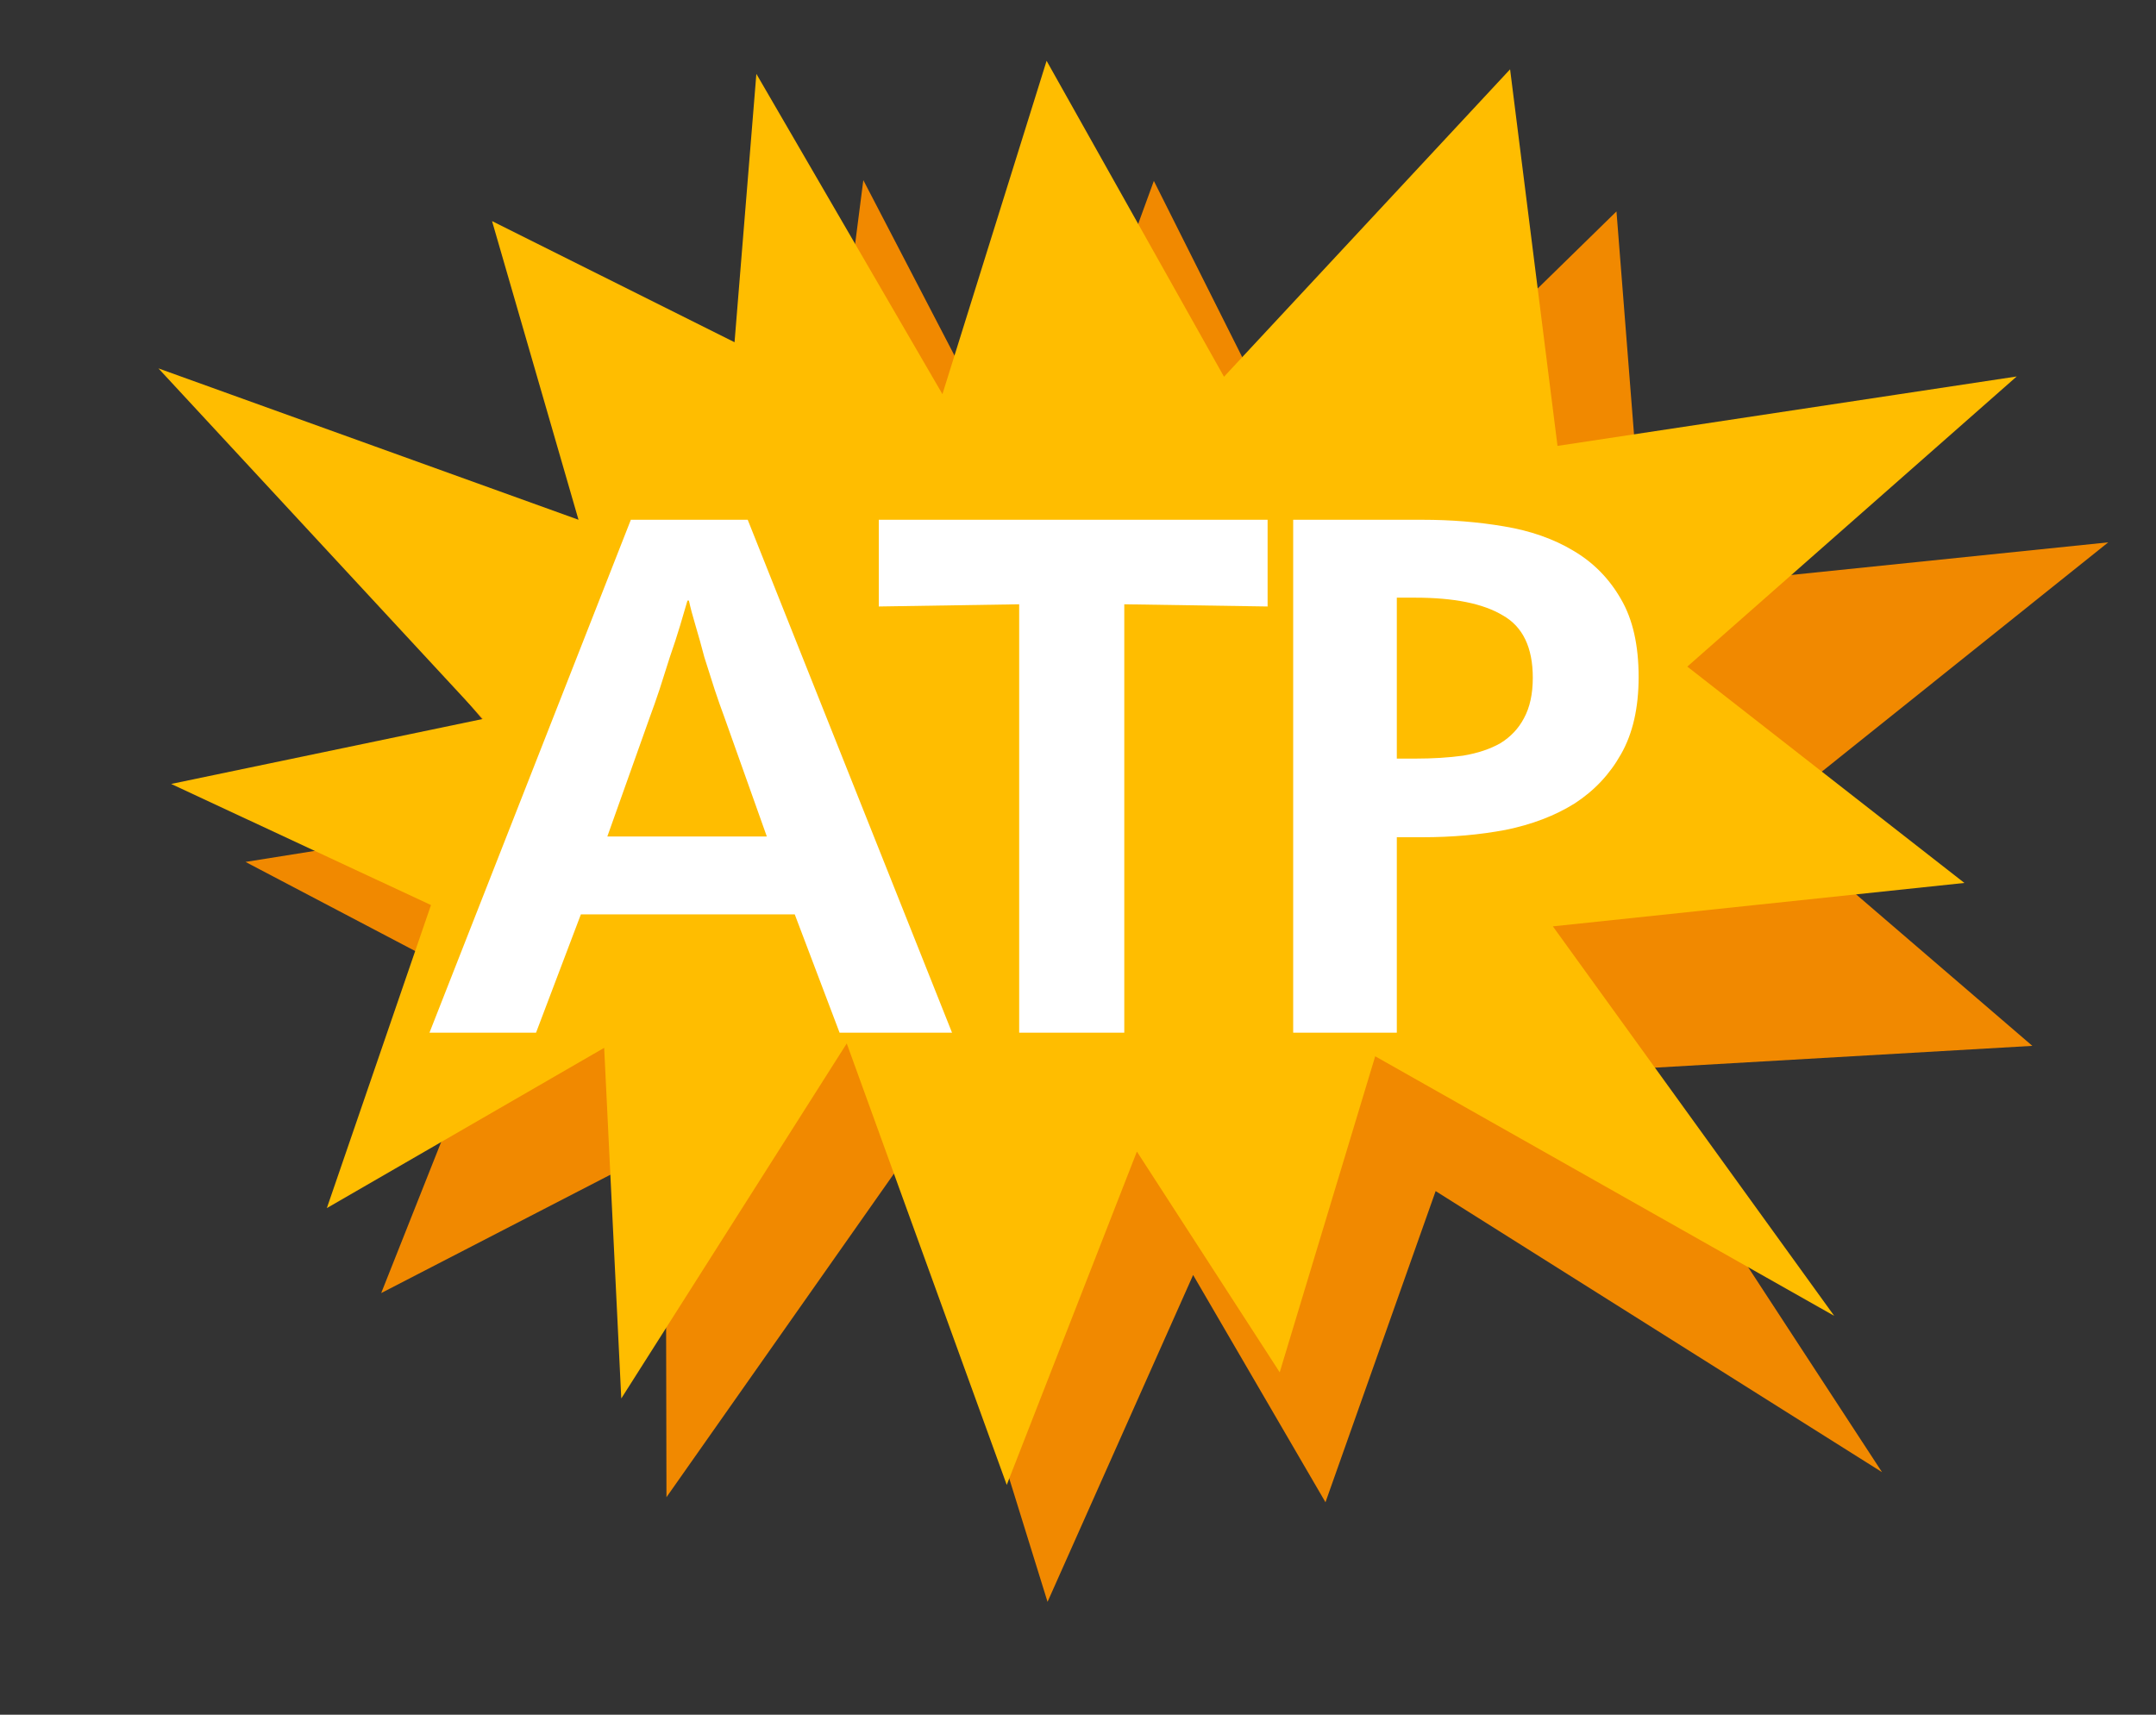
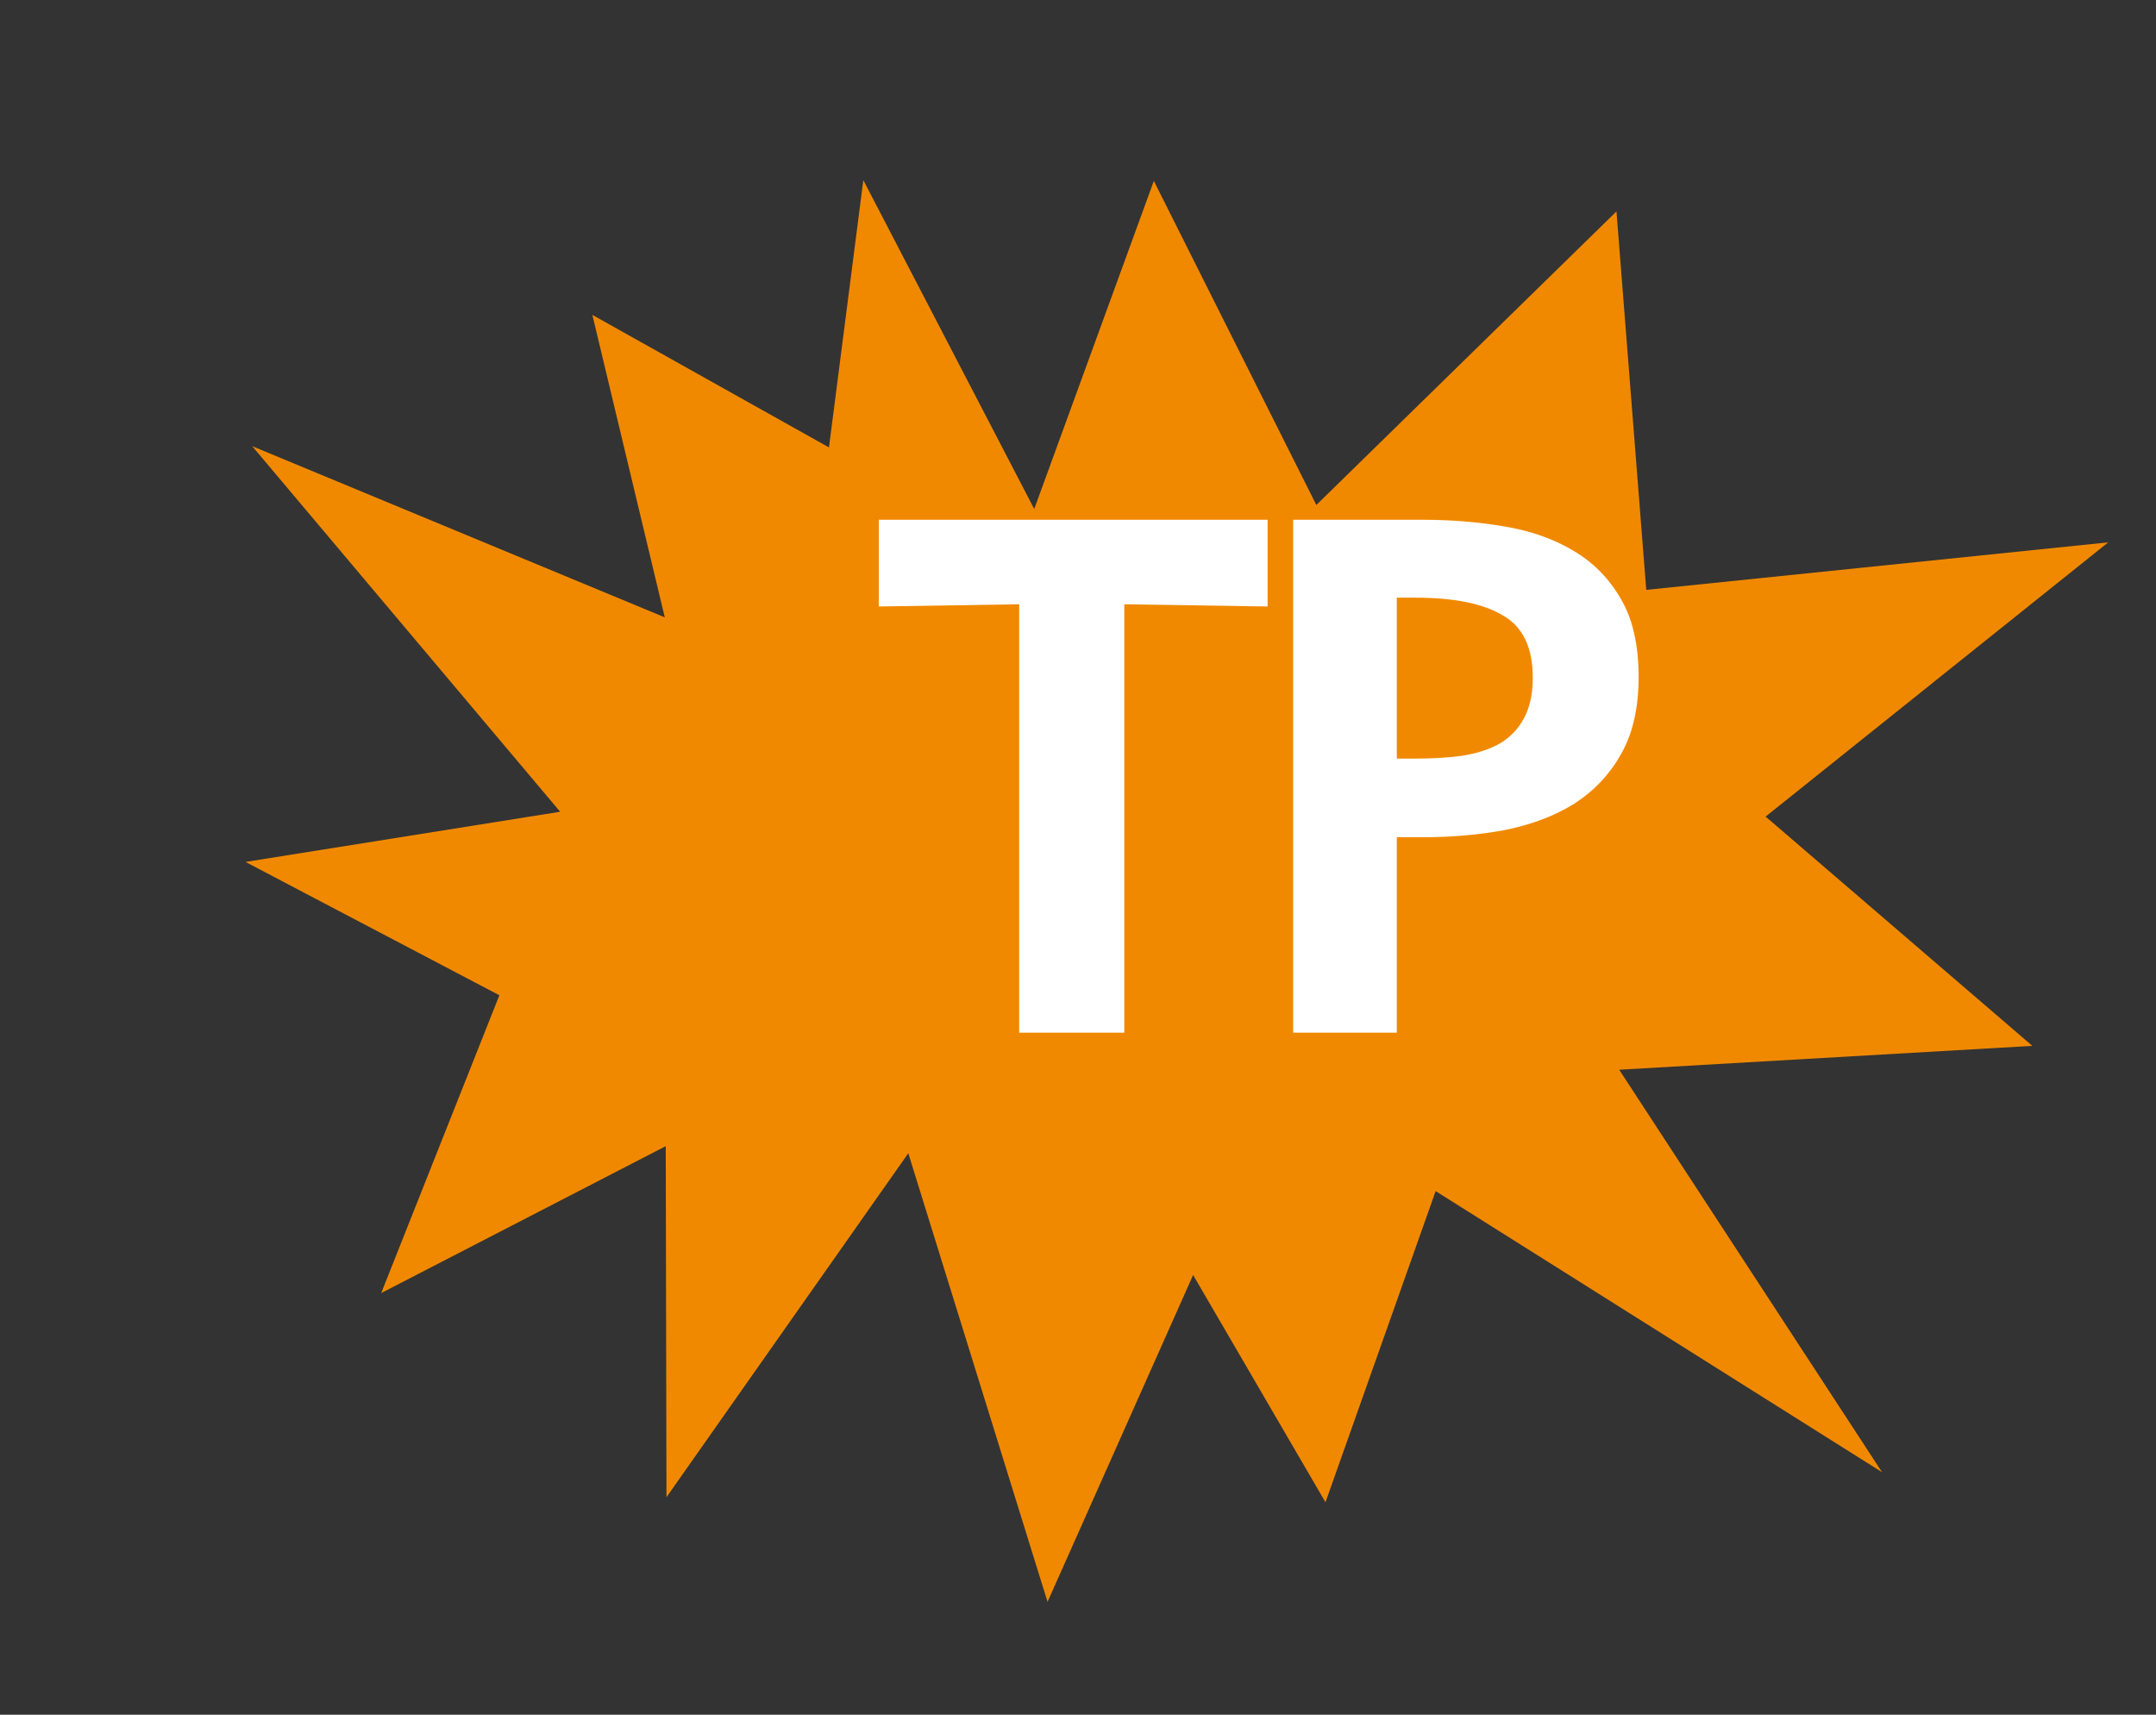
<svg xmlns="http://www.w3.org/2000/svg" xmlns:ns1="http://www.inkscape.org/namespaces/inkscape" xmlns:ns2="http://sodipodi.sourceforge.net/DTD/sodipodi-0.dtd" width="88" height="70" id="svg7513" version="1.1" ns1:version="0.48+devel r" ns2:docname="ATP.svg">
  <rect width="100%" height="100%" fill="#333333" stroke="none" />
  <defs id="defs7515" />
  <ns2:namedview id="base" pagecolor="#ffffff" bordercolor="#666666" borderopacity="1.0" ns1:pageopacity="0.0" ns1:pageshadow="2" ns1:zoom="0.49497475" ns1:cx="-221.1663" ns1:cy="108.22287" ns1:document-units="px" ns1:current-layer="layer1" showgrid="true" ns1:snap-text-baseline="true" fit-margin-top="5" fit-margin-right="5" fit-margin-bottom="5" fit-margin-left="5" ns1:window-width="1440" ns1:window-height="900" ns1:window-x="0" ns1:window-y="24" ns1:window-maximized="0">
    <ns1:grid type="xygrid" id="grid8078" empspacing="4" originx="-278.581px" originy="-452.159px" />
  </ns2:namedview>
  <g ns1:label="Layer 1" ns1:groupmode="layer" id="layer1" transform="translate(-278.581,-530.203)">
    <g id="g6641-5" transform="matrix(1.25,0,0,1.25,454.027,-1199.31)">
      <g id="g5697-0-6" transform="matrix(1.679,-0.056,0.241,1.673,-7923.441,847.353)" style="font-size:28px;font-style:normal;font-variant:normal;font-weight:normal;font-stretch:normal;line-height:125%;letter-spacing:-2.002px;word-spacing:0px;fill:#ffffff;fill-opacity:1;stroke:none;font-family:Frutiger Neue 55;-inkscape-font-specification:'Frutiger Neue 55,'">
        <path style="fill:#f18900;fill-opacity:1;stroke:none" d="m 4586.191,483.985 3.23,-6.296 2.241,6.401 6.628,-5.509 -0.479,7.372 9.074,-0.624 -7.396,5.106 4.523,4.627 -8.063,0.196 3.965,7.989 -7.856,-5.75 -3,5.974 -1.928,-4.501 -3.729,6.256 -1.444,-8.806 -5.64,6.526 0.965,-6.821 -5.917,2.67 3.118,-5.709 -4.542,-2.755 6.23,-0.771 -4.941,-7.302 7.508,3.593 -0.558,-5.923 4.21,2.728 L 4583.8,477.486 Z" id="path5666-9-3-0" ns1:connector-curvature="0" ns2:nodetypes="ccccccccccccccccccccccccccc" />
-         <path style="fill:#ffbd00;fill-opacity:1;stroke:none" d="m 4847.217,1873.616 6.061,-19.445 10.354,18.435 16.668,-17.93 2.778,21.971 26.769,-4.041 -19.193,16.92 16.162,12.627 -23.991,2.525 16.415,22.728 -26.769,-15.152 -5.556,18.435 -8.334,-12.88 -7.576,19.445 -9.344,-25.759 -13.132,20.708 -1.01,-20.456 -16.163,9.344 6.061,-17.678 -15.152,-7.071 18.183,-3.788 -18.94,-20.456 24.496,8.839 -5.051,-17.425 14.142,7.071 L 4836.358,1854.928 Z" id="path5666-5-9" ns1:connector-curvature="0" transform="matrix(0.332,0.011,-0.048,0.333,3065.392,-195.539)" ns2:nodetypes="ccccccccccccccccccccccccccc" />
      </g>
    </g>
    <g style="font-size:30px;font-style:normal;font-variant:normal;font-weight:normal;font-stretch:normal;text-align:center;line-height:125%;letter-spacing:-2px;word-spacing:0px;writing-mode:lr-tb;text-anchor:middle;fill:#ffffff;fill-opacity:1;stroke:none;font-family:Frutiger Neue 75;-inkscape-font-specification:'Frutiger Neue 75, 75,'" id="text6759-6-1-0-5-0">
-       <path d="m 317.44,572.362 -4.59,0 -1.83,-4.83 -8.73,0 -1.83,4.83 -4.35,0 8.22,-20.94 4.77,0 L 317.44,572.362 z m -9.3,-12.9 q -0.18,-0.48 -0.39,-1.11 -0.21,-0.66 -0.42,-1.32 -0.18,-0.69 -0.36,-1.29 -0.18,-0.6 -0.27,-1.02 l -0.06,0 q -0.12,0.42 -0.3,1.02 -0.18,0.6 -0.42,1.29 -0.21,0.66 -0.42,1.32 -0.21,0.63 -0.39,1.11 l -1.74,4.89 6.51,0 L 308.14,559.462 Z" style="" id="path8116" />
      <path d="m 330.32,554.962 -5.85,-0.09 0,17.49 -4.29,0 0,-17.49 -5.73,0.09 0,-3.54 15.87,0 L 330.32,554.962 Z" style="" id="path8118" />
      <path d="m 331.364,551.422 5.28,0 q 1.74,0 3.33,0.27 1.62,0.27 2.82,0.99 1.23,0.72 1.95,1.98 0.72,1.23 0.72,3.18 0,1.89 -0.72,3.15 -0.69,1.23 -1.89,2.01 -1.2,0.75 -2.82,1.08 -1.59,0.3 -3.39,0.3 l -1.05,0 0,7.98 -4.23,0 L 331.364,551.422 z m 4.23,9.75 0.75,0 q 1.08,0 1.95,-0.12 0.9,-0.15 1.53,-0.51 0.63,-0.39 0.96,-1.02 0.36,-0.66 0.36,-1.65 0,-1.86 -1.23,-2.55 -1.2,-0.72 -3.57,-0.72 l -0.75,0 L 335.594,561.172 Z" style="" id="path8120" />
    </g>
  </g>
</svg>